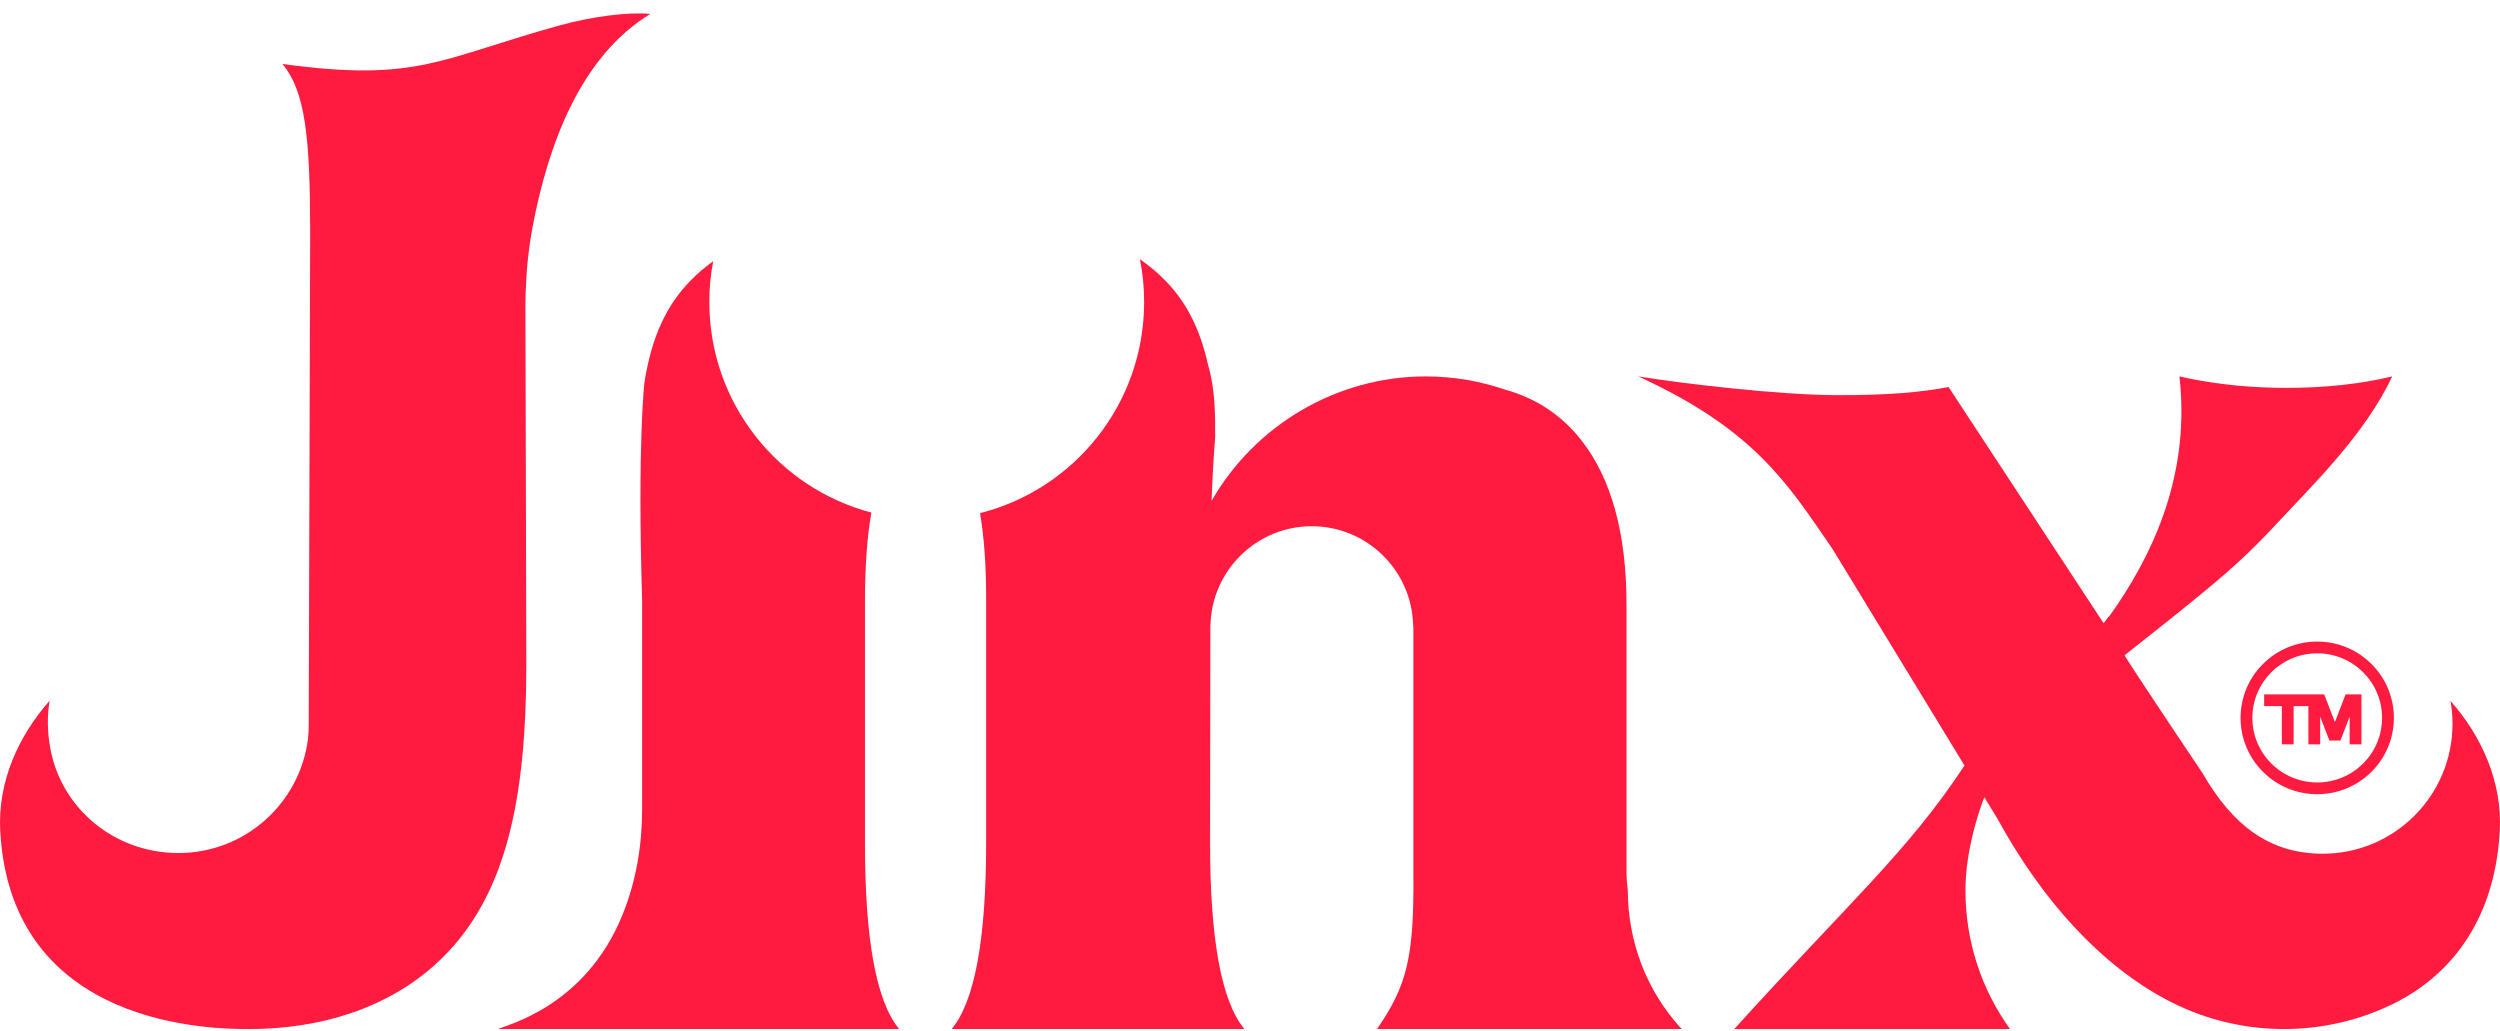
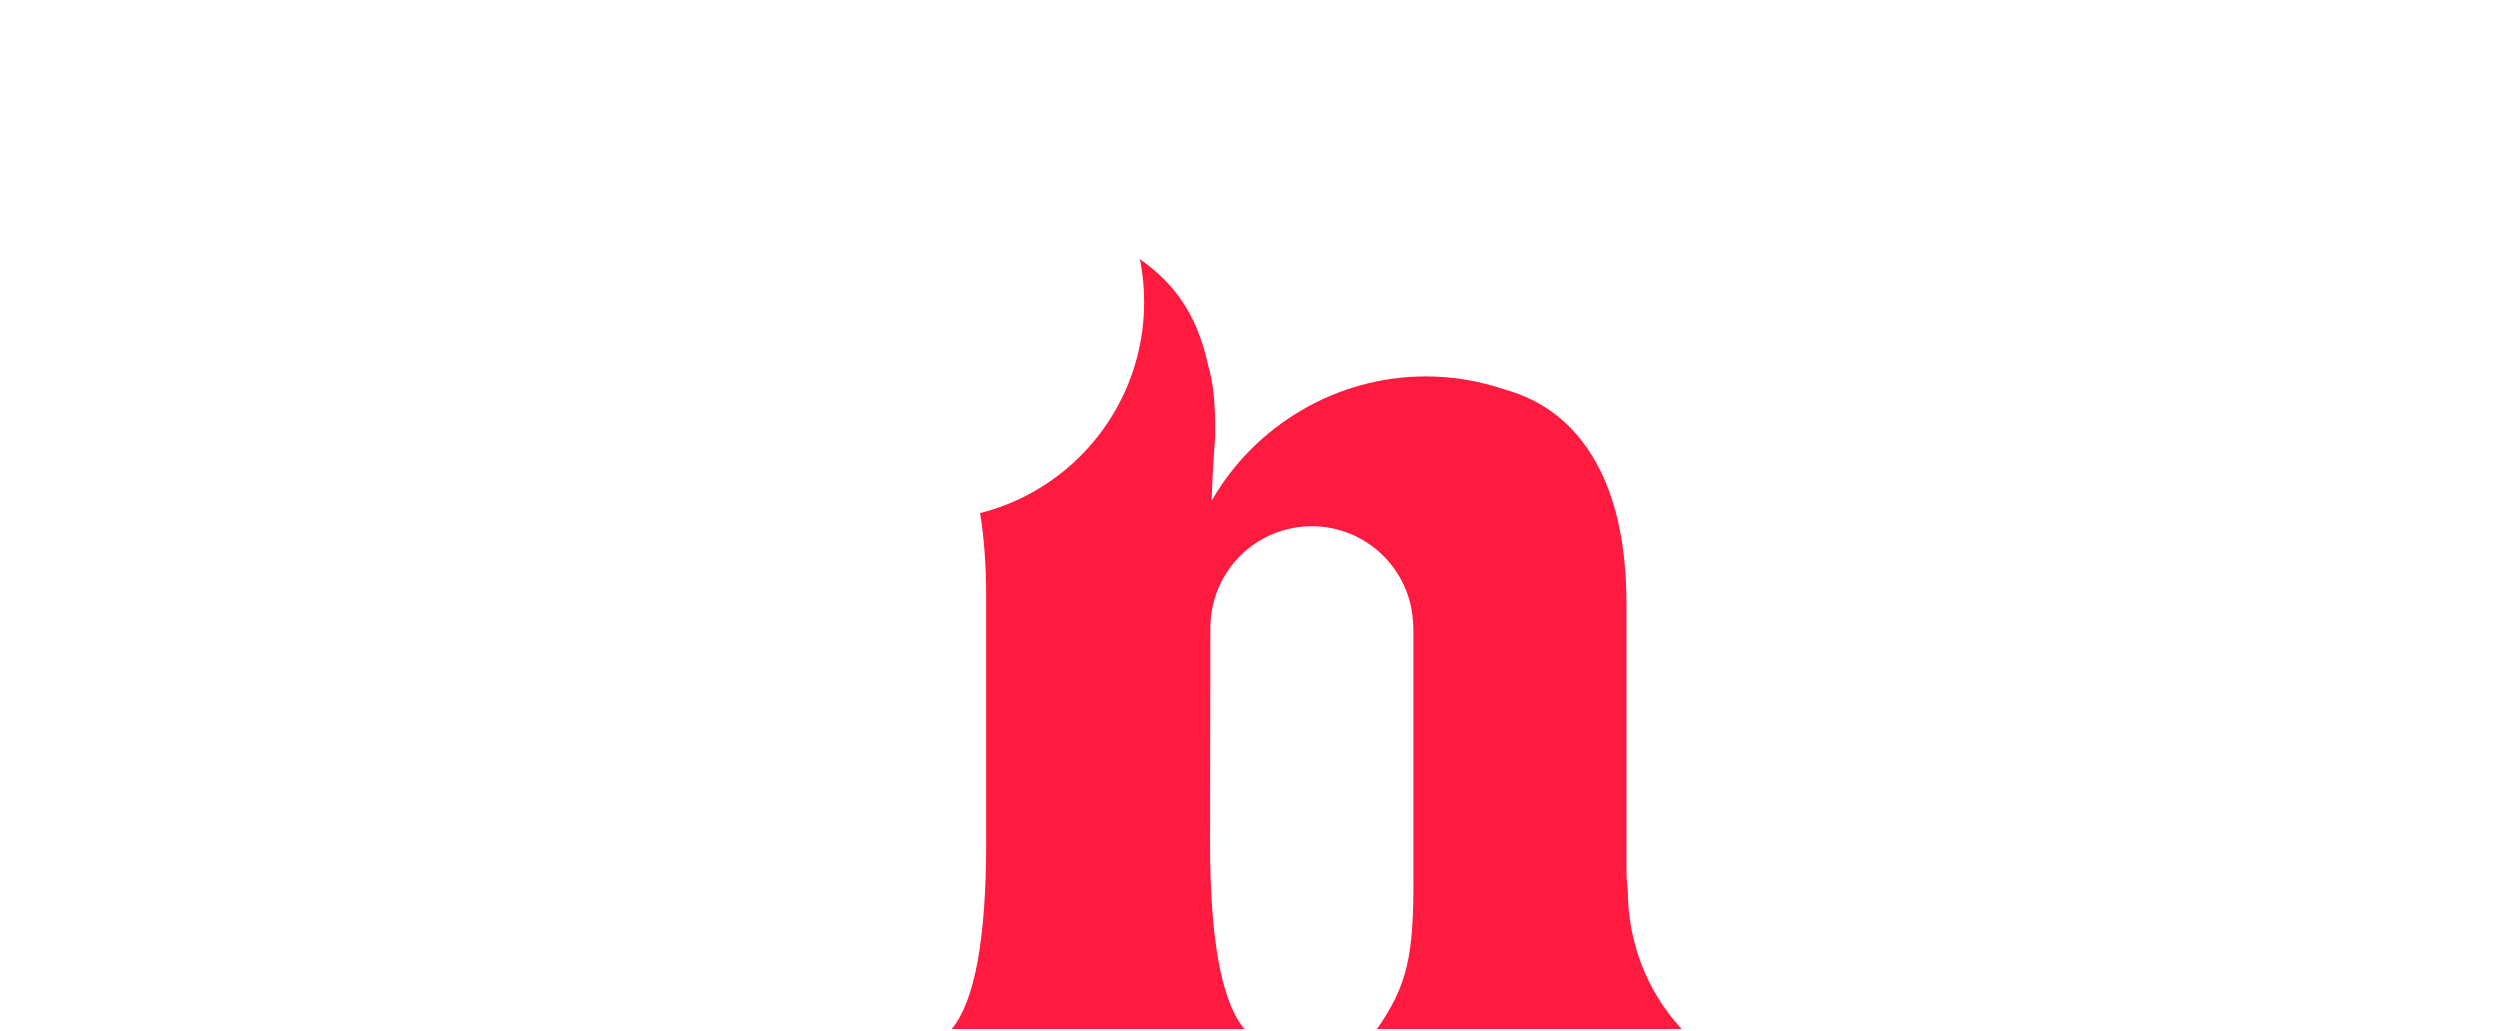
<svg xmlns="http://www.w3.org/2000/svg" width="160" height="66" viewBox="0 0 160 66" fill="none">
-   <path fill-rule="evenodd" clip-rule="evenodd" d="M143.396 45.945C143.396 43.248 145.593 41.061 148.302 41.061C151.011 41.061 153.208 43.248 153.208 45.945C153.208 48.643 151.011 50.83 148.302 50.83C145.593 50.83 143.396 48.643 143.396 45.945ZM148.302 41.812C146.01 41.812 144.151 43.663 144.151 45.945C144.151 48.228 146.01 50.078 148.302 50.078C150.595 50.078 152.453 48.228 152.453 45.945C152.453 43.663 150.595 41.812 148.302 41.812ZM144.906 44.442H148.75L149.434 46.214L150.118 44.442H151.132V47.636H150.378V45.865L149.786 47.395H149.082L148.491 45.865V47.636H147.736V45.194H146.793V47.636H146.038V45.194H144.906V44.442Z" fill="#FF1A3F" />
-   <path d="M156.83 44.856C156.917 45.329 156.961 45.822 156.961 46.319C156.961 50.916 153.243 54.638 148.653 54.638C145.196 54.638 142.853 52.755 140.977 49.506C140.977 49.506 136.083 42.22 135.977 41.935L138.75 39.738C139.28 39.309 139.767 38.922 140.215 38.556C142.477 36.721 143.827 35.543 145.751 33.471C148.055 30.99 151.358 27.799 153.103 24.09C151.078 24.578 148.807 24.824 146.295 24.824C144.169 24.824 142.13 24.626 140.172 24.24C139.941 24.192 139.709 24.144 139.483 24.09C140.143 29.86 138.176 34.761 135.486 38.739L135.442 38.802C135.288 39.029 135.124 39.26 134.965 39.483C134.96 39.473 134.955 39.468 134.95 39.458L134.632 39.888L124.709 24.771C122.94 25.1 120.886 25.307 117.386 25.288C113.895 25.269 107.853 24.578 104.85 24.09C112.333 27.523 114.425 30.985 117.275 35.123L125.727 48.994C122.13 54.469 118.306 57.786 110.992 65.859H128.639C126.845 63.362 125.789 60.301 125.789 56.989C125.789 54.551 126.575 52.132 126.937 51.176C126.961 51.118 126.98 51.06 127 51.022L127.005 51.036L127.858 52.431C131.325 58.747 135.529 62.537 139.41 64.357C143.764 66.394 148.856 66.361 153.171 64.241C156.565 62.575 159.646 59.186 159.984 53.214C160.162 50.017 158.798 47.082 156.83 44.856Z" fill="#FF1A3F" />
  <path d="M88.129 65.858C90.038 63.077 90.51 61.306 90.457 55.816V40.332C90.457 40.187 90.453 40.047 90.438 39.912C90.298 36.446 87.449 33.679 83.953 33.679C80.419 33.679 77.545 36.508 77.468 40.033C77.468 40.038 77.463 40.038 77.463 40.042V40.183L77.444 53.943C77.444 60.118 78.172 64.096 79.643 65.858H60.906C62.377 64.096 63.114 60.118 63.114 53.943V38.266C63.114 36.17 62.98 34.365 62.724 32.839C68.76 31.318 73.225 25.848 73.225 19.33C73.225 18.393 73.134 17.476 72.955 16.588C73.543 17.003 74.084 17.447 74.566 17.944C75.863 19.267 76.779 20.942 77.309 23.323C77.671 24.578 77.786 25.887 77.767 27.654C77.777 27.779 77.777 27.919 77.762 28.108C77.757 28.31 77.728 28.513 77.714 28.716C77.642 29.725 77.584 30.845 77.54 32.057C80.327 27.185 85.583 24.09 91.243 24.09C92.984 24.09 94.695 24.38 96.325 24.935C98.326 25.495 99.956 26.577 101.209 28.18C103.138 30.642 104.097 34.152 104.097 38.705V55.816C104.097 56.202 104.126 56.593 104.179 56.989C104.194 60.35 105.419 63.406 107.501 65.718C107.555 65.781 107.583 65.815 107.632 65.858H88.129Z" fill="#FF1A3F" />
-   <path d="M57.547 65.858H31.877C32.359 65.603 37.446 64.468 39.842 58.544C40.71 56.4 41.096 54.097 41.096 51.789V38.411C40.787 28.339 41.245 24.467 41.245 24.467C41.718 21.464 42.711 19.47 44.21 17.944C44.644 17.5 45.127 17.09 45.647 16.713C45.478 17.558 45.397 18.437 45.397 19.33C45.397 25.8 49.799 31.236 55.768 32.805C55.498 34.36 55.358 36.228 55.358 38.411V54.005C55.358 60.152 56.086 64.101 57.547 65.858Z" fill="#FF1A3F" />
-   <path d="M41.62 0.891C37.185 3.59 35.097 9.177 34.089 14.507C34.065 14.647 34.036 14.792 34.012 14.937C33.959 15.236 33.911 15.535 33.877 15.83C33.834 16.134 33.8 16.453 33.766 16.776C33.733 17.104 33.708 17.437 33.689 17.785C33.679 17.872 33.675 17.959 33.675 18.051C33.646 18.485 33.631 18.939 33.627 19.412L33.684 42.587C33.684 51.297 32.315 56.975 28.781 60.813C25.242 64.651 20.232 65.859 15.985 65.859C13.767 65.859 0.72 65.859 0.016 53.209C-0.163 50.008 1.207 47.068 3.179 44.842C3.015 45.788 3.024 46.826 3.212 47.859C3.931 51.823 7.397 54.594 11.423 54.594C15.681 54.594 19.186 51.413 19.712 47.294C19.75 46.961 19.76 46.628 19.76 46.29C19.765 45.257 19.769 44.064 19.769 42.766C19.798 32.347 19.851 14.922 19.851 14.922C19.851 8.771 19.538 5.85 18.077 4.093C26.775 5.29 28.193 3.721 35.893 1.606C37.845 1.07 40.203 0.751 41.62 0.891Z" fill="#FF1A3F" />
</svg>